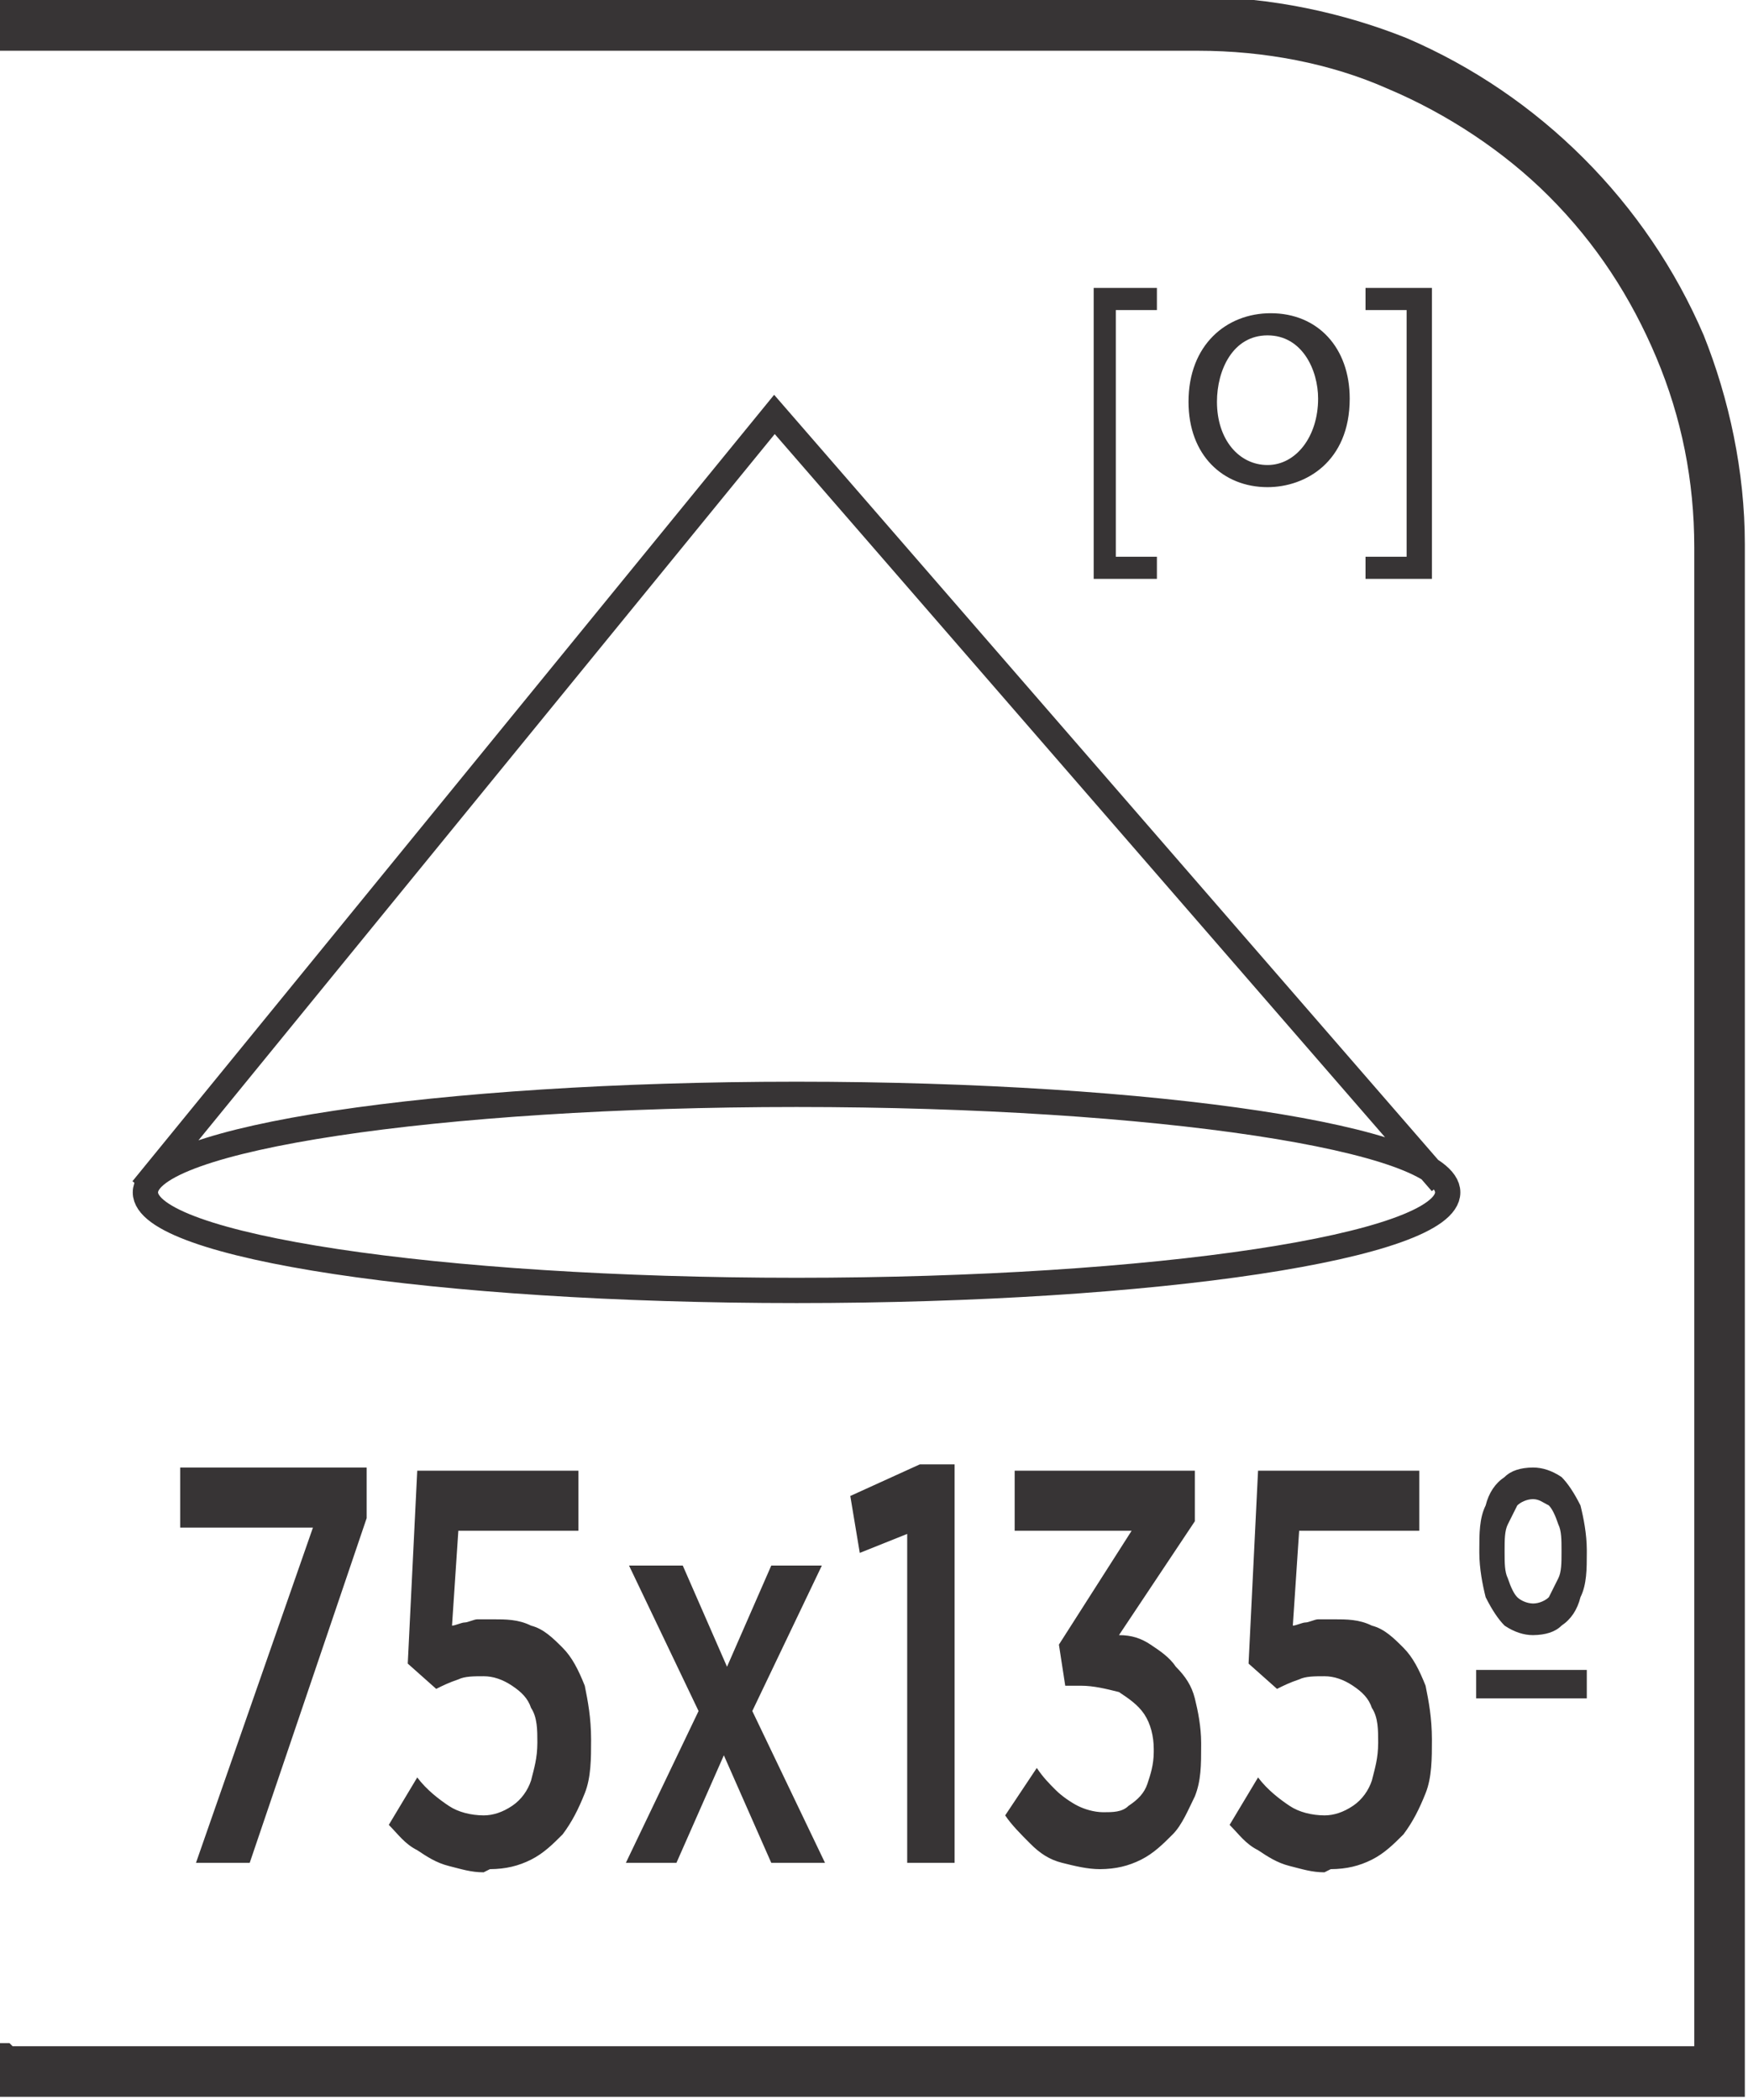
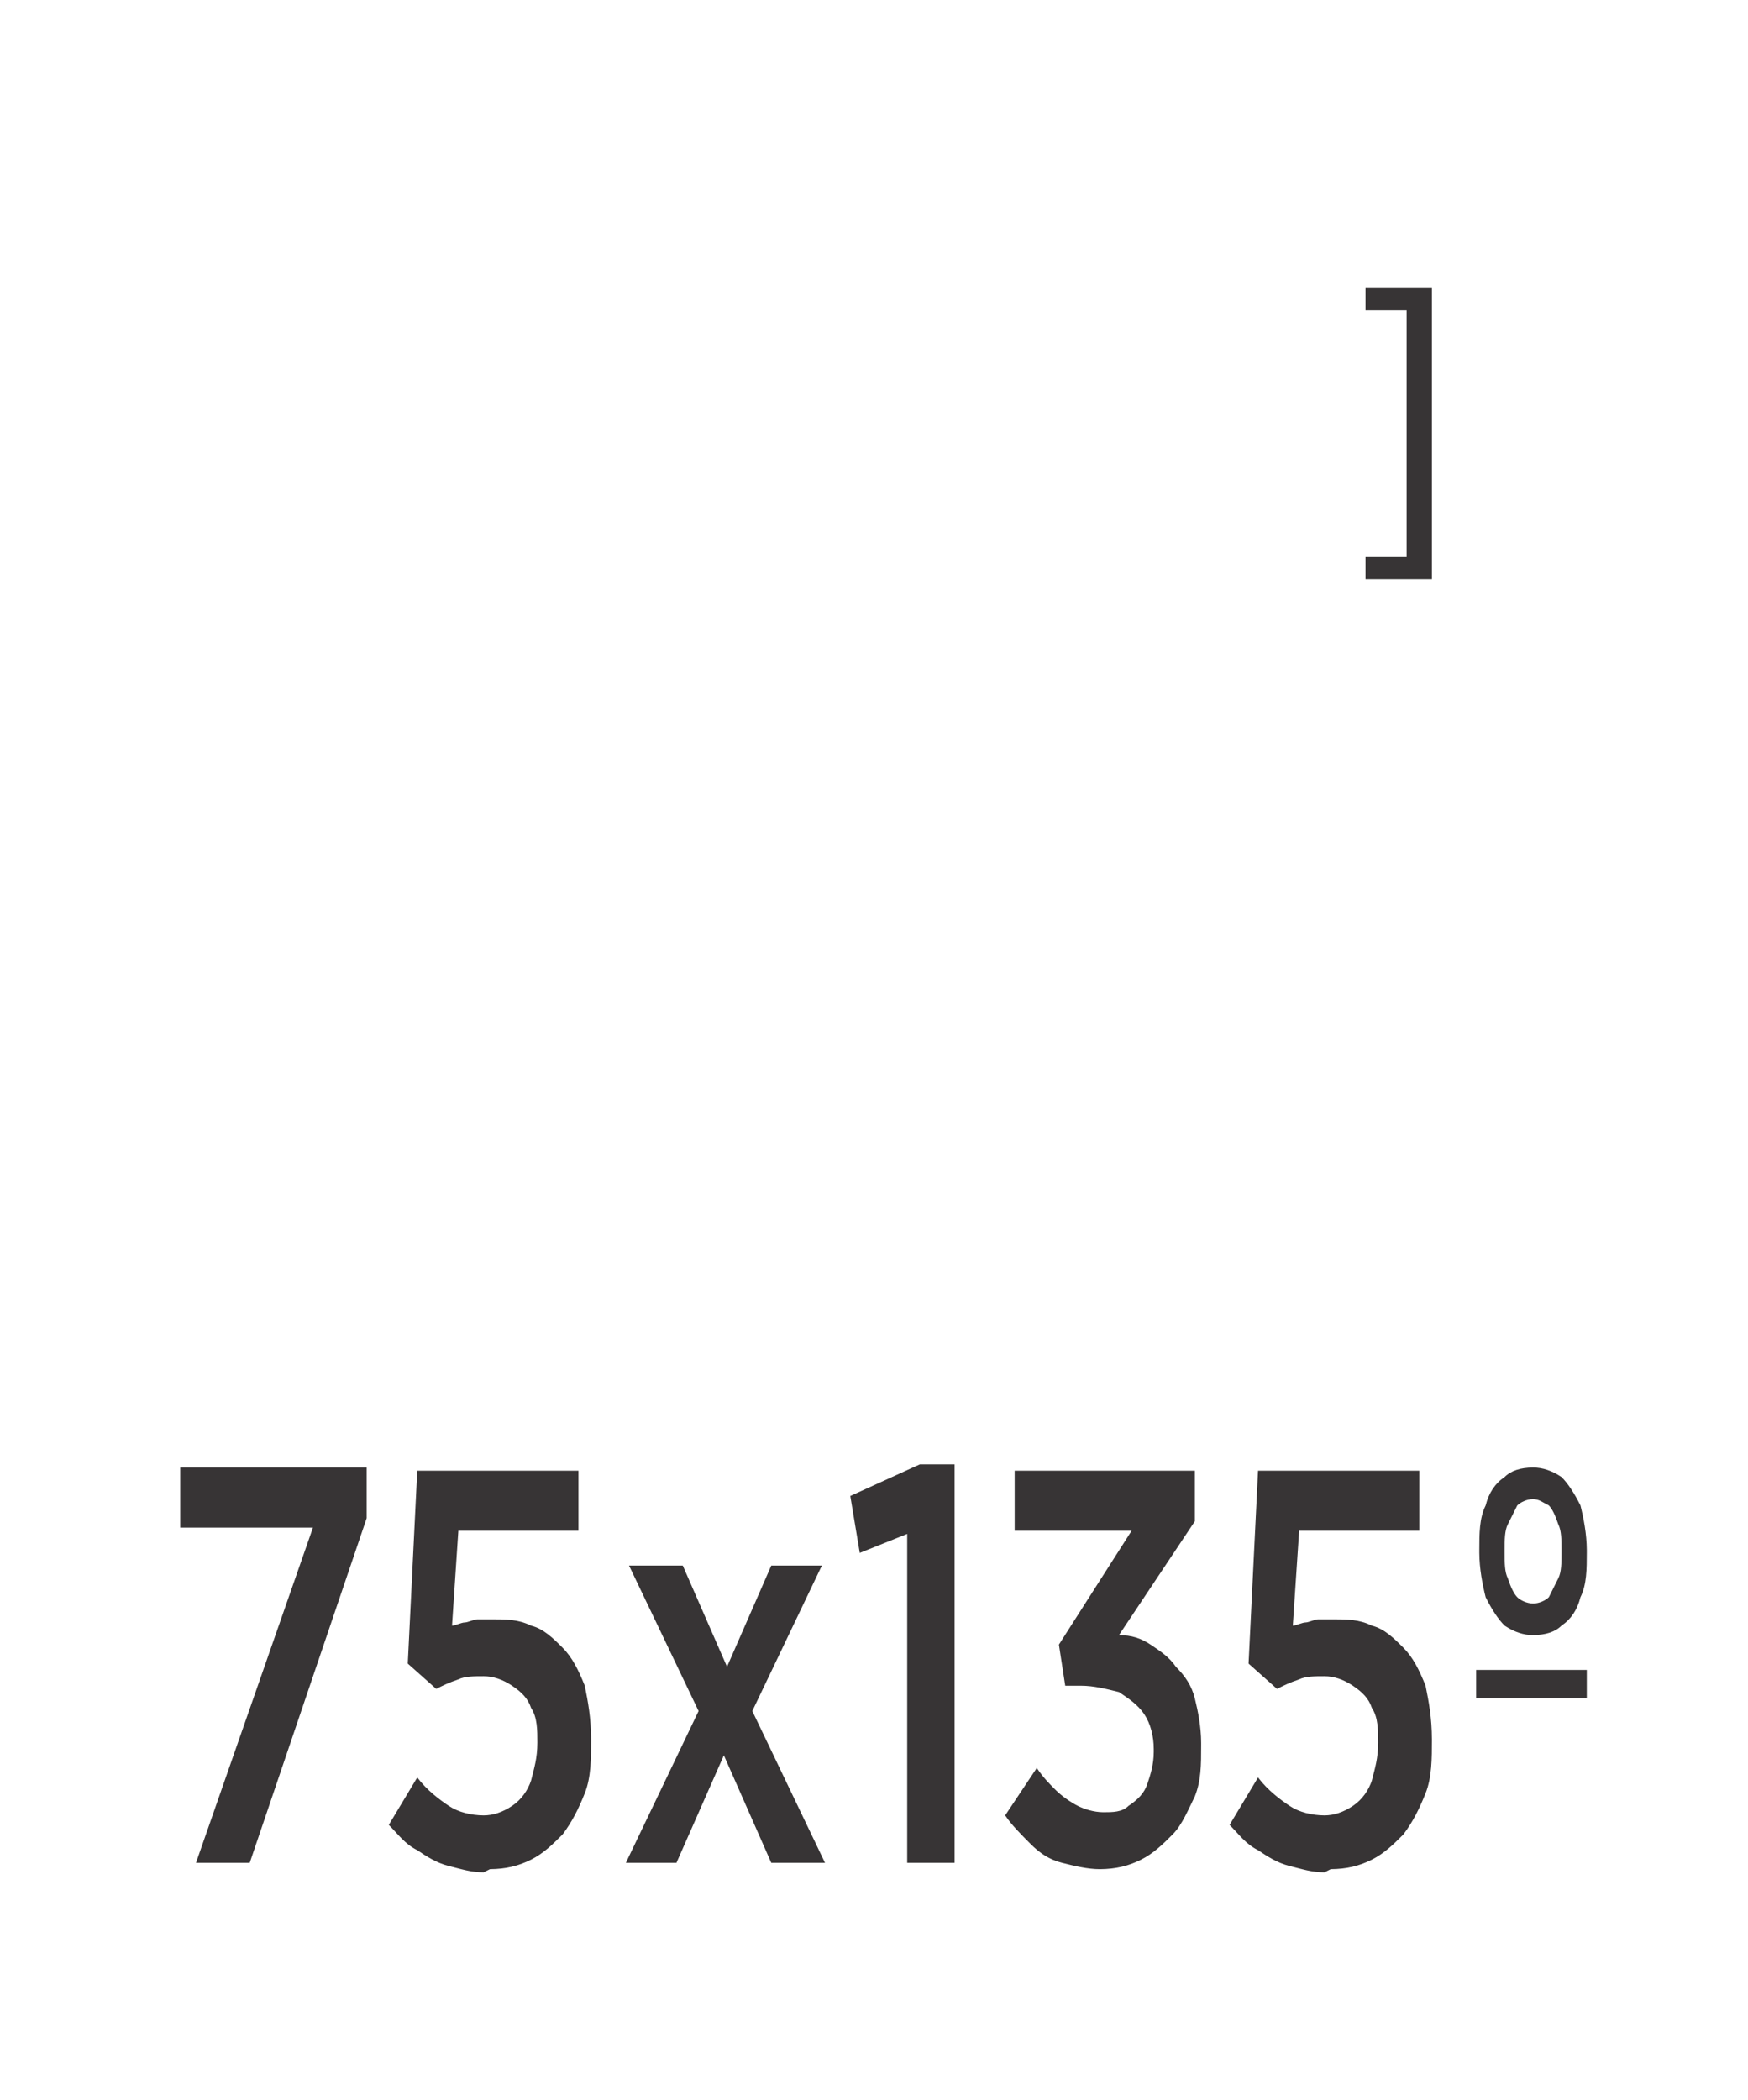
<svg xmlns="http://www.w3.org/2000/svg" xml:space="preserve" width="6.73mm" height="8.082mm" style="shape-rendering:geometricPrecision; text-rendering:geometricPrecision; image-rendering:optimizeQuality; fill-rule:evenodd; clip-rule:evenodd" viewBox="0 0 0.553 0.664">
  <defs>
    <style type="text/css">
   
    .str0 {stroke:#373435;stroke-width:0.008}
    .fil0 {fill:none;fill-rule:nonzero}
    .fil1 {fill:#373435;fill-rule:nonzero}
   
  </style>
  </defs>
  <g id="Layer_x0020_1">
-     <path class="fil0 str0" d="M0.458 0.377c0,0.017 -0.092,0.031 -0.206,0.031 -0.114,0 -0.206,-0.014 -0.206,-0.031 0,-0.017 0.092,-0.031 0.206,-0.031 0.114,0 0.206,0.014 0.206,0.031zm-0.413 -0.001l0.2 -0.245 0.211 0.243" />
-     <polygon class="fil1" points="0.346,0.183 0.346,0.091 0.366,0.091 0.366,0.098 0.353,0.098 0.353,0.176 0.366,0.176 0.366,0.183 " />
-     <path class="fil1" d="M0.401 0.147c0.009,0 0.016,-0.009 0.016,-0.021 0,-0.009 -0.005,-0.02 -0.016,-0.02 -0.011,0 -0.016,0.011 -0.016,0.021 0,0.012 0.007,0.02 0.016,0.02l0 0zm-0 0.007c-0.014,0 -0.025,-0.01 -0.025,-0.027 0,-0.018 0.012,-0.028 0.026,-0.028 0.015,0 0.025,0.011 0.025,0.027 0,0.02 -0.014,0.028 -0.026,0.028l-0 0z" />
    <polygon class="fil1" points="0.453,0.091 0.453,0.183 0.432,0.183 0.432,0.176 0.445,0.176 0.445,0.098 0.432,0.098 0.432,0.091 " />
-     <path class="fil1" d="M0.004 0.647l0.532 0 0 -0.474c0,-0.021 -0.004,-0.041 -0.012,-0.06 -0.008,-0.019 -0.019,-0.036 -0.034,-0.051 -0.014,-0.014 -0.032,-0.026 -0.051,-0.034 -0.018,-0.008 -0.039,-0.012 -0.06,-0.012l-0.38 0 0 -0.017 0.38 0c0.023,0 0.046,0.005 0.066,0.013 0.021,0.009 0.04,0.022 0.056,0.038 0.016,0.016 0.029,0.035 0.038,0.056 0.008,0.02 0.013,0.043 0.013,0.066l0 0.491 -0.553 0 0 -0.017 0.004 0z" />
    <path class="fil1" d="M0.062 0.589l0.017 0 0.037 -0.109 0 -0.016 -0.059 0 0 0.019 0.042 0 -0.037 0.106zm0.093 0.002c0.005,-3.28472e-005 0.009,-0.001 0.013,-0.003 0.004,-0.002 0.007,-0.005 0.01,-0.008 0.003,-0.004 0.005,-0.008 0.007,-0.013 0.002,-0.005 0.002,-0.011 0.002,-0.017l0 -0c-2.46354e-005,-0.007 -0.001,-0.012 -0.002,-0.017 -0.002,-0.005 -0.004,-0.009 -0.007,-0.012 -0.003,-0.003 -0.006,-0.006 -0.01,-0.007 -0.004,-0.002 -0.008,-0.002 -0.012,-0.002 -0.002,0 -0.003,0 -0.005,0 -0.001,0 -0.003,0.001 -0.004,0.001 -0.001,0 -0.003,0.001 -0.004,0.001l0.002 -0.03 0.038 0 0 -0.019 -0.051 0 -0.003 0.061 0.009 0.008c0.002,-0.001 0.004,-0.002 0.007,-0.003 0.002,-0.001 0.005,-0.001 0.008,-0.001 0.003,0 0.006,0.001 0.009,0.003 0.003,0.002 0.005,0.004 0.006,0.007 0.002,0.003 0.002,0.007 0.002,0.011l0 0c-1.64236e-005,0.005 -0.001,0.008 -0.002,0.012 -0.001,0.003 -0.003,0.006 -0.006,0.008 -0.003,0.002 -0.006,0.003 -0.009,0.003 -0.004,-3.28472e-005 -0.008,-0.001 -0.011,-0.003 -0.003,-0.002 -0.007,-0.005 -0.01,-0.009l-0.009 0.015c0.003,0.003 0.005,0.006 0.009,0.008 0.003,0.002 0.006,0.004 0.01,0.005 0.004,0.001 0.007,0.002 0.011,0.002zm0.061 -0.096l-0.017 0 0.022 0.046 -0.023 0.048 0.016 0 0.015 -0.034 0.015 0.034 0.017 0 -0.023 -0.048 0.022 -0.046 -0.016 0 -0.014 0.032 -0.014 -0.032zm0.07 0.094l0.016 0 0 -0.126 -0.011 0 -0.022 0.01 0.003 0.018 0.015 -0.006 0 0.104zm0.062 0.002c0.005,-3.28472e-005 0.009,-0.001 0.013,-0.003 0.004,-0.002 0.007,-0.005 0.01,-0.008 0.003,-0.003 0.005,-0.008 0.007,-0.012 0.002,-0.005 0.002,-0.01 0.002,-0.016l0 -0.001c-1.64236e-005,-0.005 -0.001,-0.01 -0.002,-0.014 -0.001,-0.004 -0.003,-0.007 -0.006,-0.01 -0.002,-0.003 -0.005,-0.005 -0.008,-0.007 -0.003,-0.002 -0.006,-0.003 -0.01,-0.003l0.024 -0.036 0 -0.016 -0.057 0 0 0.019 0.037 0 -0.023 0.036 0.002 0.013 0.005 0c0.004,0 0.008,0.001 0.012,0.002 0.003,0.002 0.006,0.004 0.008,0.007 0.002,0.003 0.003,0.007 0.003,0.011l0 0.001c-2.46354e-005,0.004 -0.001,0.007 -0.002,0.01 -0.001,0.003 -0.003,0.005 -0.006,0.007 -0.002,0.002 -0.005,0.002 -0.008,0.002 -0.003,-2.46354e-005 -0.006,-0.001 -0.008,-0.002 -0.002,-0.001 -0.005,-0.003 -0.007,-0.005 -0.002,-0.002 -0.004,-0.004 -0.006,-0.007l-0.01 0.015c0.002,0.003 0.005,0.006 0.008,0.009 0.003,0.003 0.006,0.005 0.01,0.006 0.004,0.001 0.008,0.002 0.012,0.002zm0.073 0c0.005,-3.28472e-005 0.009,-0.001 0.013,-0.003 0.004,-0.002 0.007,-0.005 0.01,-0.008 0.003,-0.004 0.005,-0.008 0.007,-0.013 0.002,-0.005 0.002,-0.011 0.002,-0.017l0 -0c-2.46354e-005,-0.007 -0.001,-0.012 -0.002,-0.017 -0.002,-0.005 -0.004,-0.009 -0.007,-0.012 -0.003,-0.003 -0.006,-0.006 -0.01,-0.007 -0.004,-0.002 -0.008,-0.002 -0.012,-0.002 -0.002,0 -0.003,0 -0.005,0 -0.001,0 -0.003,0.001 -0.004,0.001 -0.001,0 -0.003,0.001 -0.004,0.001l0.002 -0.03 0.038 0 0 -0.019 -0.051 0 -0.003 0.061 0.009 0.008c0.002,-0.001 0.004,-0.002 0.007,-0.003 0.002,-0.001 0.005,-0.001 0.008,-0.001 0.003,0 0.006,0.001 0.009,0.003 0.003,0.002 0.005,0.004 0.006,0.007 0.002,0.003 0.002,0.007 0.002,0.011l0 0c-1.64236e-005,0.005 -0.001,0.008 -0.002,0.012 -0.001,0.003 -0.003,0.006 -0.006,0.008 -0.003,0.002 -0.006,0.003 -0.009,0.003 -0.004,-3.28472e-005 -0.008,-0.001 -0.011,-0.003 -0.003,-0.002 -0.007,-0.005 -0.01,-0.009l-0.009 0.015c0.003,0.003 0.005,0.006 0.009,0.008 0.003,0.002 0.006,0.004 0.01,0.005 0.004,0.001 0.007,0.002 0.011,0.002zm0.064 -0.074c0.004,-5.74826e-005 0.007,-0.001 0.009,-0.003 0.003,-0.002 0.005,-0.005 0.006,-0.009 0.002,-0.004 0.002,-0.009 0.002,-0.014l0 -0.001c-2.46354e-005,-0.005 -0.001,-0.01 -0.002,-0.014 -0.002,-0.004 -0.004,-0.007 -0.006,-0.009 -0.003,-0.002 -0.006,-0.003 -0.009,-0.003 -0.004,3.28472e-005 -0.007,0.001 -0.009,0.003 -0.003,0.002 -0.005,0.005 -0.006,0.009 -0.002,0.004 -0.002,0.009 -0.002,0.014l0 0.001c2.46354e-005,0.005 0.001,0.01 0.002,0.014 0.002,0.004 0.004,0.007 0.006,0.009 0.003,0.002 0.006,0.003 0.009,0.003zm-0.018 0.02l0.035 0 0 -0.009 -0.035 0 0 0.009zm0.018 -0.03c-0.002,-3.28472e-005 -0.004,-0.001 -0.005,-0.002 -0.001,-0.001 -0.002,-0.003 -0.003,-0.006 -0.001,-0.002 -0.001,-0.005 -0.001,-0.008l0 -0.001c0,-0.003 0,-0.006 0.001,-0.008 0.001,-0.002 0.002,-0.004 0.003,-0.006 0.001,-0.001 0.003,-0.002 0.005,-0.002 0.002,3.28472e-005 0.003,0.001 0.005,0.002 0.001,0.001 0.002,0.003 0.003,0.006 0.001,0.002 0.001,0.005 0.001,0.008l0 0.001c0,0.003 -0,0.006 -0.001,0.008 -0.001,0.002 -0.002,0.004 -0.003,0.006 -0.001,0.001 -0.003,0.002 -0.005,0.002z" />
  </g>
</svg>